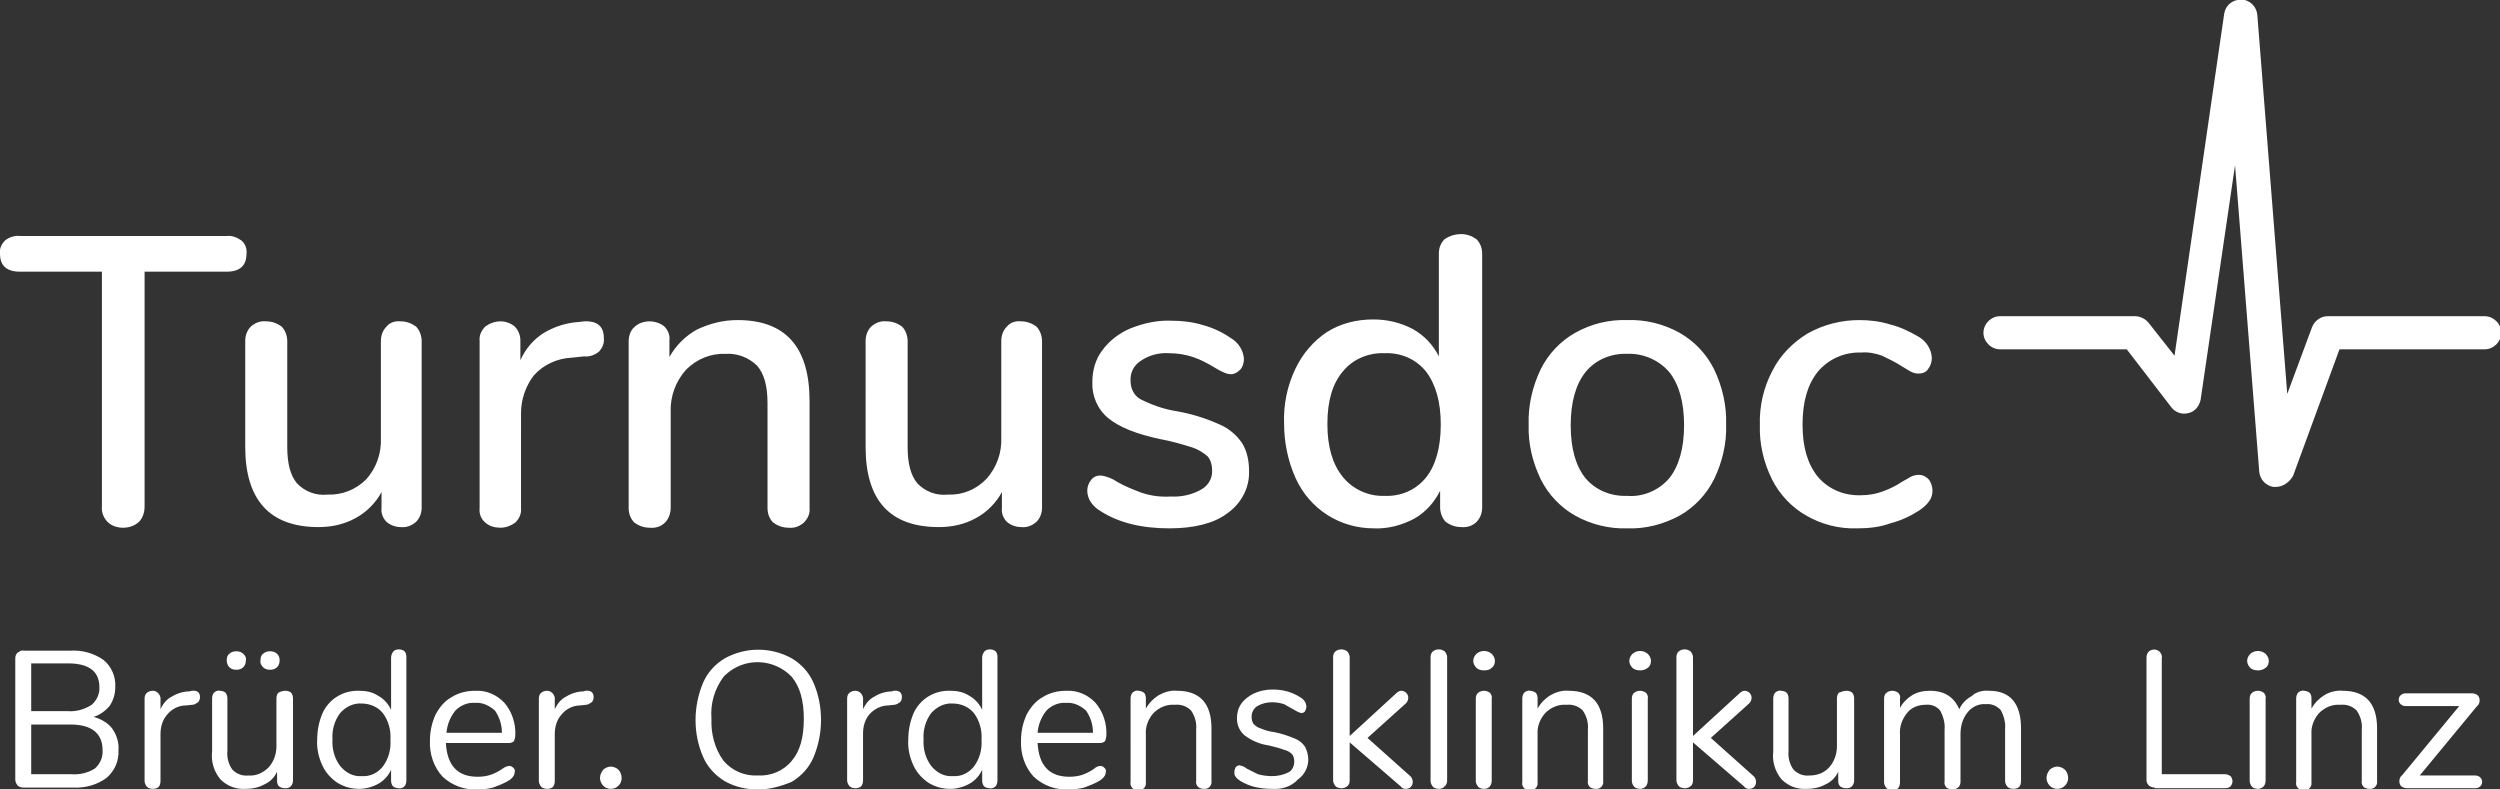
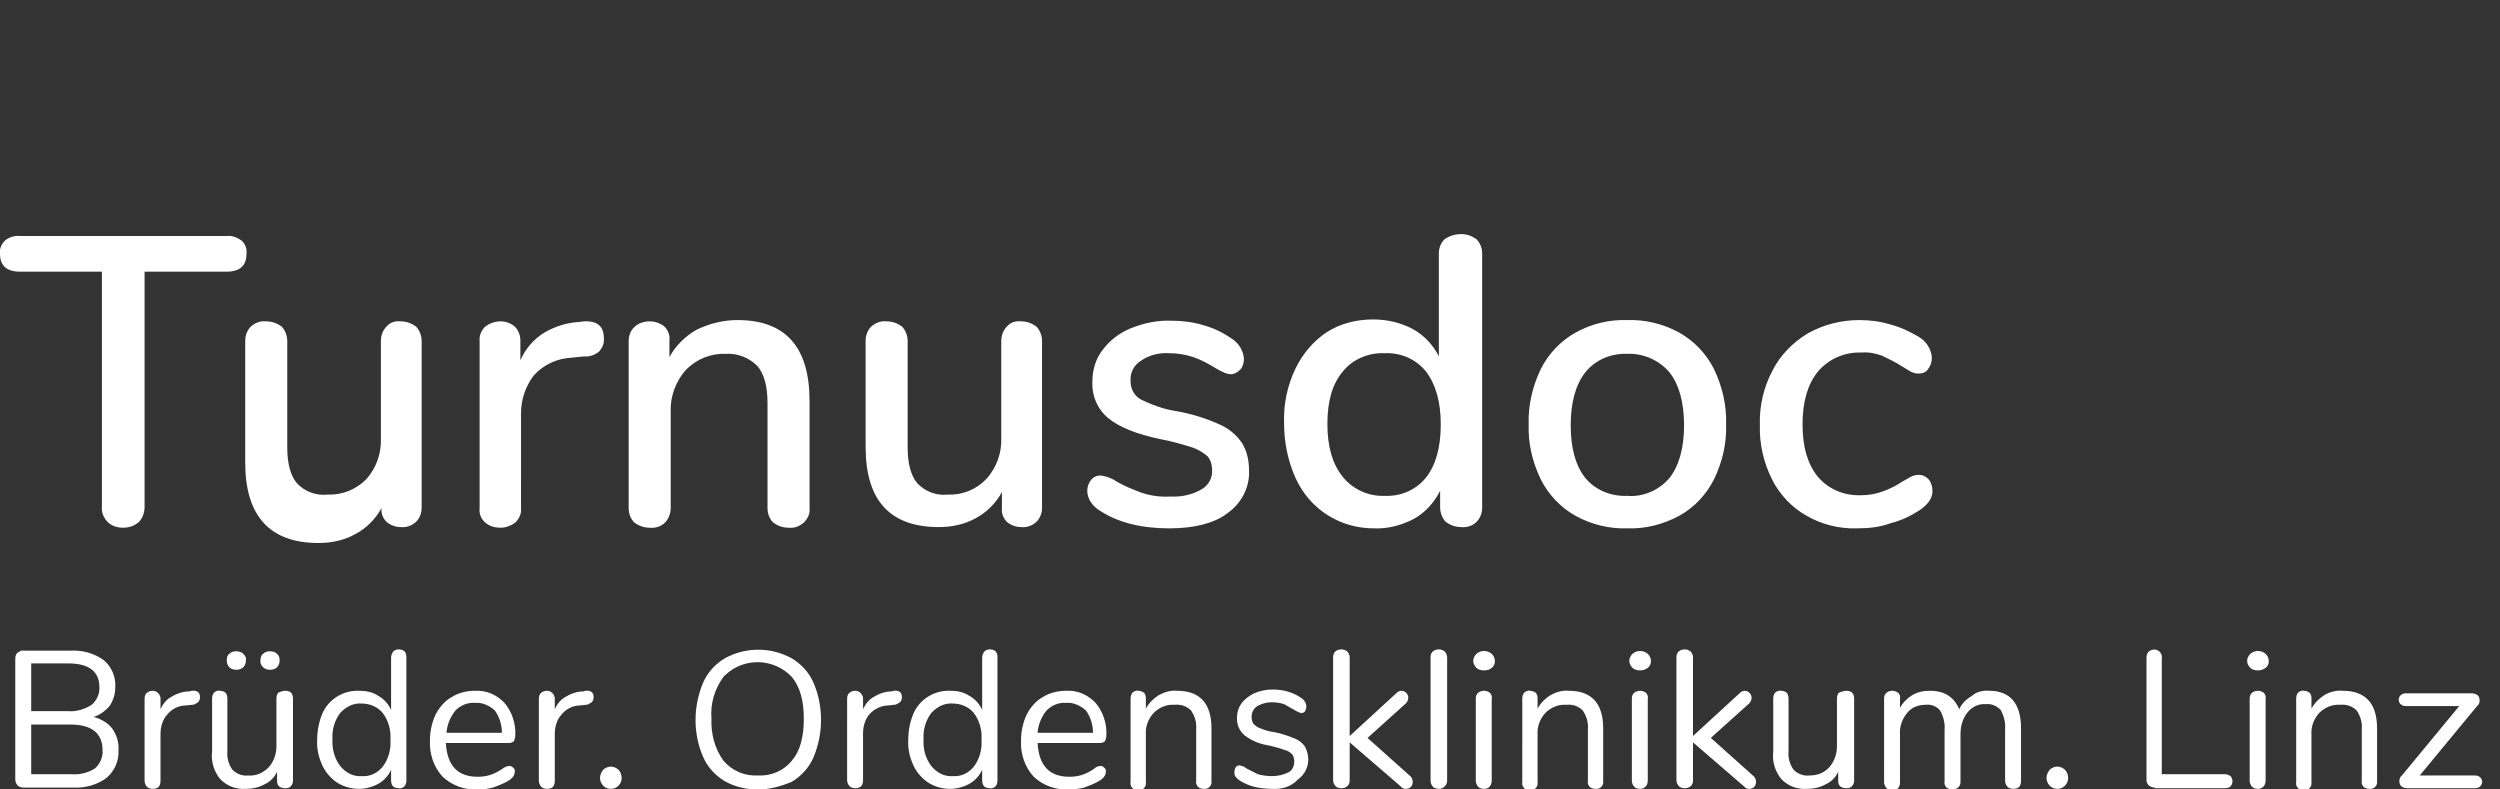
<svg xmlns="http://www.w3.org/2000/svg" version="1.1" id="Ebene_1" x="0px" y="0px" viewBox="0 0 392.5 123.9" style="enable-background:new 0 0 392.5 123.9;" xml:space="preserve">
  <rect x="0" y="0" width="392.5" height="123.9" fill="#333333" stroke="none" />
  <style type="text/css">
	.st0{fill:#FFFFFF;}
	.st1{fill:#FFFFFF;}
	.st2{fill:#FFFFFF;}
</style>
  <g id="Turnusdoc_Logo_RZ" transform="translate(-556 -753.131)">
    <g id="Gruppe_38229" transform="translate(-210 -87.625)">
      <g id="Logo" transform="translate(766 877.508)">
-         <path id="Pfad_46" class="st0" d="M19.3,46.1c-0.9,0-1.8-0.3-2.4-0.9c-0.6-0.6-1-1.5-0.9-2.4V5.9H3.1C1,5.9,0,4.9,0,3.1     C-0.1,2.3,0.2,1.6,0.8,1c0.6-0.5,1.5-0.8,2.3-0.7h32.5c0.8-0.1,1.6,0.2,2.3,0.7c0.6,0.5,0.9,1.3,0.8,2.1c0,1.8-1,2.8-3.1,2.8     H22.7v36.9c0,0.9-0.3,1.8-0.9,2.4C21.1,45.8,20.3,46.1,19.3,46.1z M62.9,13.7c0.9,0,1.7,0.3,2.4,0.8c0.6,0.6,0.9,1.5,0.9,2.3     v26.2c0,0.8-0.3,1.6-0.9,2.2c-0.7,0.6-1.5,0.9-2.4,0.8c-0.8,0-1.6-0.3-2.2-0.8c-0.6-0.6-0.9-1.4-0.8-2.2v-2.5     c-0.9,1.7-2.4,3.2-4.1,4.1c-1.8,1-3.8,1.4-5.8,1.4c-7.6,0-11.5-4.2-11.5-12.6V16.8c0-0.9,0.3-1.7,0.9-2.3     c0.7-0.6,1.5-0.9,2.4-0.8c0.9,0,1.7,0.3,2.4,0.8c0.6,0.6,0.9,1.5,0.9,2.3v16.7c0,2.5,0.5,4.4,1.5,5.6c1.2,1.3,3,2,4.8,1.8     c2.3,0.1,4.5-0.8,6.1-2.4c1.6-1.8,2.4-4.1,2.3-6.5V16.8c0-0.9,0.3-1.7,0.9-2.3C61.2,13.9,62,13.6,62.9,13.7z M91.7,13.7     c2.1-0.1,3.1,0.8,3.1,2.6c0.1,0.8-0.2,1.5-0.7,2.1c-0.7,0.6-1.6,0.9-2.4,0.8l-1.9,0.2c-2.3,0.1-4.5,1.1-6,2.8     c-1.3,1.7-2,3.8-2,5.9V43c0.1,0.9-0.3,1.7-0.9,2.3c-0.7,0.5-1.5,0.8-2.3,0.8c-0.9,0-1.7-0.2-2.4-0.8c-0.7-0.6-1-1.4-0.9-2.3V16.8     c-0.1-0.9,0.3-1.7,0.9-2.3c0.7-0.5,1.5-0.8,2.4-0.8c0.8,0,1.6,0.3,2.2,0.8c0.6,0.6,0.9,1.4,0.9,2.2v3.1c0.8-1.8,2.1-3.3,3.7-4.3     c1.7-1,3.6-1.6,5.5-1.7L91.7,13.7z M115.8,13.5c7.5,0,11.3,4.2,11.3,12.7V43c0.1,0.9-0.3,1.7-0.9,2.3c-0.7,0.6-1.5,0.9-2.4,0.8     c-0.9,0-1.7-0.3-2.4-0.8c-0.6-0.6-0.9-1.4-0.9-2.3V26.6c0-2.7-0.5-4.6-1.6-5.9c-1.3-1.3-3.1-2-4.9-1.9c-2.4-0.1-4.6,0.8-6.3,2.5     c-1.6,1.8-2.5,4.2-2.4,6.6V43c0,0.8-0.3,1.7-0.9,2.3c-0.6,0.6-1.5,0.9-2.4,0.8c-0.9,0-1.7-0.3-2.4-0.8c-0.6-0.6-0.9-1.4-0.9-2.3     V16.8c0-0.8,0.3-1.7,0.9-2.2c0.6-0.6,1.5-0.9,2.4-0.9c0.8,0,1.7,0.3,2.3,0.8c0.6,0.6,0.9,1.4,0.8,2.2v2.6c1-1.8,2.5-3.3,4.3-4.3     C111.5,14,113.6,13.5,115.8,13.5L115.8,13.5z M160.3,13.7c0.9,0,1.7,0.3,2.4,0.8c0.6,0.6,0.9,1.5,0.9,2.3v26.2     c0,0.8-0.3,1.6-0.9,2.2c-0.7,0.6-1.5,0.9-2.4,0.8c-0.8,0-1.6-0.3-2.2-0.8c-0.6-0.6-0.9-1.4-0.8-2.2v-2.5     c-0.9,1.7-2.4,3.2-4.1,4.1c-1.8,1-3.8,1.4-5.8,1.4c-7.7,0-11.5-4.2-11.5-12.6V16.8c0-0.9,0.3-1.7,0.9-2.3     c0.7-0.6,1.5-0.9,2.4-0.8c0.9,0,1.7,0.3,2.4,0.8c0.6,0.6,0.9,1.5,0.9,2.3v16.7c0,2.5,0.5,4.4,1.5,5.6c1.2,1.3,3,2,4.8,1.8     c2.3,0.1,4.5-0.8,6.1-2.5c1.6-1.8,2.4-4.1,2.3-6.5V16.8c0-0.9,0.3-1.7,0.9-2.3C158.6,13.9,159.4,13.6,160.3,13.7L160.3,13.7z      M183.6,46.2c-4.4,0-8-0.9-10.8-2.7c-0.7-0.4-1.2-0.9-1.6-1.5c-0.3-0.5-0.5-1.1-0.5-1.7c0-0.6,0.2-1.2,0.6-1.7     c0.4-0.5,0.9-0.7,1.5-0.7c0.9,0.1,1.9,0.5,2.6,1c1.2,0.7,2.5,1.2,3.8,1.7c1.5,0.5,3,0.7,4.6,0.6c1.7,0.1,3.4-0.3,4.8-1.1     c1.1-0.6,1.8-1.8,1.7-3.1c0-0.7-0.2-1.5-0.7-2.1c-0.7-0.6-1.5-1.1-2.4-1.4c-1.6-0.5-3.3-1-5-1.3c-3.8-0.8-6.5-1.9-8.2-3.3     c-1.7-1.4-2.6-3.5-2.5-5.7c0-1.8,0.5-3.6,1.6-5c1.1-1.5,2.7-2.7,4.4-3.4c2-0.8,4.2-1.3,6.4-1.2c1.7,0,3.4,0.2,5,0.7     c1.5,0.4,3,1.1,4.3,2c1.2,0.7,2,1.9,2.1,3.3c0,0.6-0.2,1.3-0.6,1.7c-0.4,0.4-0.9,0.7-1.4,0.7c-0.4,0-0.8-0.1-1.2-0.3     c-0.5-0.2-1-0.5-1.5-0.8c-1-0.6-2.1-1.2-3.3-1.6c-1.2-0.4-2.5-0.6-3.8-0.6c-1.5-0.1-3.1,0.3-4.4,1.2c-1.1,0.7-1.7,1.9-1.6,3.2     c0,1.1,0.5,2.2,1.5,2.8c1.8,0.9,3.7,1.6,5.7,1.9c2.3,0.4,4.6,1.1,6.8,2.1c1.4,0.6,2.6,1.6,3.5,2.9c0.8,1.3,1.1,2.8,1.1,4.4     c0.1,2.7-1.3,5.2-3.5,6.7C190.6,45.4,187.5,46.2,183.6,46.2z M229.4,0c0.9,0,1.7,0.3,2.4,0.8c0.6,0.6,0.9,1.4,0.9,2.3v39.8     c0,0.9-0.3,1.7-0.9,2.3c-0.6,0.6-1.5,0.9-2.4,0.8c-0.9,0-1.7-0.3-2.4-0.8c-0.6-0.6-0.9-1.5-0.9-2.3v-2.6     c-0.9,1.8-2.3,3.4-4.1,4.4c-1.9,1-4.1,1.6-6.3,1.5c-2.6,0-5.1-0.7-7.3-2.1c-2.2-1.4-3.9-3.4-5-5.8c-1.2-2.7-1.8-5.6-1.8-8.6     c-0.1-3,0.5-5.9,1.8-8.6c1.1-2.3,2.8-4.3,4.9-5.7c2.2-1.4,4.7-2,7.3-2c2.2,0,4.3,0.5,6.2,1.5c1.8,1,3.2,2.5,4.1,4.3V3     c0-0.8,0.3-1.6,0.9-2.2C227.7,0.2,228.6,0,229.4,0z M217.4,41.1c2.5,0.1,4.9-0.9,6.5-2.9c1.5-1.9,2.3-4.7,2.3-8.3     s-0.8-6.3-2.3-8.3c-1.6-2-4-3-6.5-2.9c-2.5-0.1-5,0.9-6.6,2.9c-1.6,1.9-2.4,4.6-2.4,8.2s0.8,6.3,2.4,8.3     C212.4,40.1,214.9,41.2,217.4,41.1z M255.5,46.2c-2.8,0.1-5.7-0.6-8.2-2c-2.3-1.3-4.2-3.3-5.4-5.7c-1.3-2.7-2-5.6-1.9-8.6     c-0.1-3,0.6-6,1.9-8.7c1.2-2.4,3.1-4.4,5.4-5.7c2.5-1.4,5.3-2.1,8.2-2c2.8-0.1,5.7,0.6,8.2,2c2.3,1.3,4.2,3.3,5.4,5.7     c1.3,2.7,2,5.7,1.9,8.7c0.1,3-0.6,5.9-1.9,8.6c-1.2,2.4-3.1,4.4-5.4,5.7C261.1,45.6,258.3,46.3,255.5,46.2L255.5,46.2z      M255.5,41.1c2.5,0.2,5-0.9,6.6-2.8c1.5-1.9,2.3-4.7,2.3-8.3c0-3.6-0.8-6.4-2.3-8.3c-1.6-1.9-4.1-3-6.6-2.9     c-2.5-0.1-5,0.9-6.6,2.9c-1.5,1.9-2.3,4.7-2.3,8.3c0,3.7,0.8,6.4,2.3,8.3C250.5,40.2,252.9,41.2,255.5,41.1L255.5,41.1z      M291.6,46.2c-2.8,0.1-5.6-0.6-8-2c-2.3-1.3-4.2-3.3-5.4-5.7c-1.3-2.6-2-5.6-1.9-8.5c-0.1-3,0.6-6,2-8.6c1.2-2.4,3.2-4.4,5.5-5.8     c2.5-1.4,5.3-2.1,8.1-2.1c1.7,0,3.3,0.2,4.9,0.7c1.6,0.4,3,1.1,4.4,1.9c1.2,0.7,2,1.9,2.1,3.3c0,0.7-0.2,1.3-0.6,1.8     c-0.3,0.5-0.9,0.7-1.5,0.7c-0.4,0-0.8-0.1-1.2-0.3c-0.5-0.3-1-0.6-1.5-0.9c-0.9-0.6-2-1.1-3-1.6c-1.1-0.4-2.2-0.6-3.3-0.5     c-2.6-0.1-5.1,1-6.8,3c-1.6,2-2.4,4.7-2.4,8.3s0.8,6.2,2.4,8.2c1.7,2,4.2,3,6.8,2.9c1.2,0,2.3-0.2,3.4-0.6c1.1-0.4,2.1-0.9,3-1.5     c0.5-0.3,0.9-0.5,1.4-0.8c0.4-0.2,0.8-0.3,1.3-0.3c0.6,0,1.1,0.3,1.5,0.7c0.4,0.5,0.6,1.2,0.6,1.8c0,0.6-0.2,1.2-0.5,1.6     c-0.4,0.6-1,1.1-1.6,1.5c-1.4,0.9-2.9,1.6-4.5,2C295.2,46,293.4,46.2,291.6,46.2z" />
+         <path id="Pfad_46" class="st0" d="M19.3,46.1c-0.9,0-1.8-0.3-2.4-0.9c-0.6-0.6-1-1.5-0.9-2.4V5.9H3.1C1,5.9,0,4.9,0,3.1     C-0.1,2.3,0.2,1.6,0.8,1c0.6-0.5,1.5-0.8,2.3-0.7h32.5c0.8-0.1,1.6,0.2,2.3,0.7c0.6,0.5,0.9,1.3,0.8,2.1c0,1.8-1,2.8-3.1,2.8     H22.7v36.9c0,0.9-0.3,1.8-0.9,2.4C21.1,45.8,20.3,46.1,19.3,46.1z M62.9,13.7c0.9,0,1.7,0.3,2.4,0.8c0.6,0.6,0.9,1.5,0.9,2.3     v26.2c0,0.8-0.3,1.6-0.9,2.2c-0.7,0.6-1.5,0.9-2.4,0.8c-0.8,0-1.6-0.3-2.2-0.8c-0.6-0.6-0.9-1.4-0.8-2.2c-0.9,1.7-2.4,3.2-4.1,4.1c-1.8,1-3.8,1.4-5.8,1.4c-7.6,0-11.5-4.2-11.5-12.6V16.8c0-0.9,0.3-1.7,0.9-2.3     c0.7-0.6,1.5-0.9,2.4-0.8c0.9,0,1.7,0.3,2.4,0.8c0.6,0.6,0.9,1.5,0.9,2.3v16.7c0,2.5,0.5,4.4,1.5,5.6c1.2,1.3,3,2,4.8,1.8     c2.3,0.1,4.5-0.8,6.1-2.4c1.6-1.8,2.4-4.1,2.3-6.5V16.8c0-0.9,0.3-1.7,0.9-2.3C61.2,13.9,62,13.6,62.9,13.7z M91.7,13.7     c2.1-0.1,3.1,0.8,3.1,2.6c0.1,0.8-0.2,1.5-0.7,2.1c-0.7,0.6-1.6,0.9-2.4,0.8l-1.9,0.2c-2.3,0.1-4.5,1.1-6,2.8     c-1.3,1.7-2,3.8-2,5.9V43c0.1,0.9-0.3,1.7-0.9,2.3c-0.7,0.5-1.5,0.8-2.3,0.8c-0.9,0-1.7-0.2-2.4-0.8c-0.7-0.6-1-1.4-0.9-2.3V16.8     c-0.1-0.9,0.3-1.7,0.9-2.3c0.7-0.5,1.5-0.8,2.4-0.8c0.8,0,1.6,0.3,2.2,0.8c0.6,0.6,0.9,1.4,0.9,2.2v3.1c0.8-1.8,2.1-3.3,3.7-4.3     c1.7-1,3.6-1.6,5.5-1.7L91.7,13.7z M115.8,13.5c7.5,0,11.3,4.2,11.3,12.7V43c0.1,0.9-0.3,1.7-0.9,2.3c-0.7,0.6-1.5,0.9-2.4,0.8     c-0.9,0-1.7-0.3-2.4-0.8c-0.6-0.6-0.9-1.4-0.9-2.3V26.6c0-2.7-0.5-4.6-1.6-5.9c-1.3-1.3-3.1-2-4.9-1.9c-2.4-0.1-4.6,0.8-6.3,2.5     c-1.6,1.8-2.5,4.2-2.4,6.6V43c0,0.8-0.3,1.7-0.9,2.3c-0.6,0.6-1.5,0.9-2.4,0.8c-0.9,0-1.7-0.3-2.4-0.8c-0.6-0.6-0.9-1.4-0.9-2.3     V16.8c0-0.8,0.3-1.7,0.9-2.2c0.6-0.6,1.5-0.9,2.4-0.9c0.8,0,1.7,0.3,2.3,0.8c0.6,0.6,0.9,1.4,0.8,2.2v2.6c1-1.8,2.5-3.3,4.3-4.3     C111.5,14,113.6,13.5,115.8,13.5L115.8,13.5z M160.3,13.7c0.9,0,1.7,0.3,2.4,0.8c0.6,0.6,0.9,1.5,0.9,2.3v26.2     c0,0.8-0.3,1.6-0.9,2.2c-0.7,0.6-1.5,0.9-2.4,0.8c-0.8,0-1.6-0.3-2.2-0.8c-0.6-0.6-0.9-1.4-0.8-2.2v-2.5     c-0.9,1.7-2.4,3.2-4.1,4.1c-1.8,1-3.8,1.4-5.8,1.4c-7.7,0-11.5-4.2-11.5-12.6V16.8c0-0.9,0.3-1.7,0.9-2.3     c0.7-0.6,1.5-0.9,2.4-0.8c0.9,0,1.7,0.3,2.4,0.8c0.6,0.6,0.9,1.5,0.9,2.3v16.7c0,2.5,0.5,4.4,1.5,5.6c1.2,1.3,3,2,4.8,1.8     c2.3,0.1,4.5-0.8,6.1-2.5c1.6-1.8,2.4-4.1,2.3-6.5V16.8c0-0.9,0.3-1.7,0.9-2.3C158.6,13.9,159.4,13.6,160.3,13.7L160.3,13.7z      M183.6,46.2c-4.4,0-8-0.9-10.8-2.7c-0.7-0.4-1.2-0.9-1.6-1.5c-0.3-0.5-0.5-1.1-0.5-1.7c0-0.6,0.2-1.2,0.6-1.7     c0.4-0.5,0.9-0.7,1.5-0.7c0.9,0.1,1.9,0.5,2.6,1c1.2,0.7,2.5,1.2,3.8,1.7c1.5,0.5,3,0.7,4.6,0.6c1.7,0.1,3.4-0.3,4.8-1.1     c1.1-0.6,1.8-1.8,1.7-3.1c0-0.7-0.2-1.5-0.7-2.1c-0.7-0.6-1.5-1.1-2.4-1.4c-1.6-0.5-3.3-1-5-1.3c-3.8-0.8-6.5-1.9-8.2-3.3     c-1.7-1.4-2.6-3.5-2.5-5.7c0-1.8,0.5-3.6,1.6-5c1.1-1.5,2.7-2.7,4.4-3.4c2-0.8,4.2-1.3,6.4-1.2c1.7,0,3.4,0.2,5,0.7     c1.5,0.4,3,1.1,4.3,2c1.2,0.7,2,1.9,2.1,3.3c0,0.6-0.2,1.3-0.6,1.7c-0.4,0.4-0.9,0.7-1.4,0.7c-0.4,0-0.8-0.1-1.2-0.3     c-0.5-0.2-1-0.5-1.5-0.8c-1-0.6-2.1-1.2-3.3-1.6c-1.2-0.4-2.5-0.6-3.8-0.6c-1.5-0.1-3.1,0.3-4.4,1.2c-1.1,0.7-1.7,1.9-1.6,3.2     c0,1.1,0.5,2.2,1.5,2.8c1.8,0.9,3.7,1.6,5.7,1.9c2.3,0.4,4.6,1.1,6.8,2.1c1.4,0.6,2.6,1.6,3.5,2.9c0.8,1.3,1.1,2.8,1.1,4.4     c0.1,2.7-1.3,5.2-3.5,6.7C190.6,45.4,187.5,46.2,183.6,46.2z M229.4,0c0.9,0,1.7,0.3,2.4,0.8c0.6,0.6,0.9,1.4,0.9,2.3v39.8     c0,0.9-0.3,1.7-0.9,2.3c-0.6,0.6-1.5,0.9-2.4,0.8c-0.9,0-1.7-0.3-2.4-0.8c-0.6-0.6-0.9-1.5-0.9-2.3v-2.6     c-0.9,1.8-2.3,3.4-4.1,4.4c-1.9,1-4.1,1.6-6.3,1.5c-2.6,0-5.1-0.7-7.3-2.1c-2.2-1.4-3.9-3.4-5-5.8c-1.2-2.7-1.8-5.6-1.8-8.6     c-0.1-3,0.5-5.9,1.8-8.6c1.1-2.3,2.8-4.3,4.9-5.7c2.2-1.4,4.7-2,7.3-2c2.2,0,4.3,0.5,6.2,1.5c1.8,1,3.2,2.5,4.1,4.3V3     c0-0.8,0.3-1.6,0.9-2.2C227.7,0.2,228.6,0,229.4,0z M217.4,41.1c2.5,0.1,4.9-0.9,6.5-2.9c1.5-1.9,2.3-4.7,2.3-8.3     s-0.8-6.3-2.3-8.3c-1.6-2-4-3-6.5-2.9c-2.5-0.1-5,0.9-6.6,2.9c-1.6,1.9-2.4,4.6-2.4,8.2s0.8,6.3,2.4,8.3     C212.4,40.1,214.9,41.2,217.4,41.1z M255.5,46.2c-2.8,0.1-5.7-0.6-8.2-2c-2.3-1.3-4.2-3.3-5.4-5.7c-1.3-2.7-2-5.6-1.9-8.6     c-0.1-3,0.6-6,1.9-8.7c1.2-2.4,3.1-4.4,5.4-5.7c2.5-1.4,5.3-2.1,8.2-2c2.8-0.1,5.7,0.6,8.2,2c2.3,1.3,4.2,3.3,5.4,5.7     c1.3,2.7,2,5.7,1.9,8.7c0.1,3-0.6,5.9-1.9,8.6c-1.2,2.4-3.1,4.4-5.4,5.7C261.1,45.6,258.3,46.3,255.5,46.2L255.5,46.2z      M255.5,41.1c2.5,0.2,5-0.9,6.6-2.8c1.5-1.9,2.3-4.7,2.3-8.3c0-3.6-0.8-6.4-2.3-8.3c-1.6-1.9-4.1-3-6.6-2.9     c-2.5-0.1-5,0.9-6.6,2.9c-1.5,1.9-2.3,4.7-2.3,8.3c0,3.7,0.8,6.4,2.3,8.3C250.5,40.2,252.9,41.2,255.5,41.1L255.5,41.1z      M291.6,46.2c-2.8,0.1-5.6-0.6-8-2c-2.3-1.3-4.2-3.3-5.4-5.7c-1.3-2.6-2-5.6-1.9-8.5c-0.1-3,0.6-6,2-8.6c1.2-2.4,3.2-4.4,5.5-5.8     c2.5-1.4,5.3-2.1,8.1-2.1c1.7,0,3.3,0.2,4.9,0.7c1.6,0.4,3,1.1,4.4,1.9c1.2,0.7,2,1.9,2.1,3.3c0,0.7-0.2,1.3-0.6,1.8     c-0.3,0.5-0.9,0.7-1.5,0.7c-0.4,0-0.8-0.1-1.2-0.3c-0.5-0.3-1-0.6-1.5-0.9c-0.9-0.6-2-1.1-3-1.6c-1.1-0.4-2.2-0.6-3.3-0.5     c-2.6-0.1-5.1,1-6.8,3c-1.6,2-2.4,4.7-2.4,8.3s0.8,6.2,2.4,8.2c1.7,2,4.2,3,6.8,2.9c1.2,0,2.3-0.2,3.4-0.6c1.1-0.4,2.1-0.9,3-1.5     c0.5-0.3,0.9-0.5,1.4-0.8c0.4-0.2,0.8-0.3,1.3-0.3c0.6,0,1.1,0.3,1.5,0.7c0.4,0.5,0.6,1.2,0.6,1.8c0,0.6-0.2,1.2-0.5,1.6     c-0.4,0.6-1,1.1-1.6,1.5c-1.4,0.9-2.9,1.6-4.5,2C295.2,46,293.4,46.2,291.6,46.2z" />
        <path id="Pfad_19313" class="st1" d="M14.7,75.8c1.1,0.3,2.2,0.9,2.9,1.8c0.7,1,1.1,2.2,1,3.4c0.1,1.7-0.6,3.3-1.9,4.4     c-1.5,1.1-3.4,1.6-5.3,1.5H3.7c-0.3,0-0.7-0.1-0.9-0.3c-0.2-0.2-0.4-0.6-0.4-0.9V66.6c0-0.3,0.1-0.7,0.4-0.9     c0.3-0.2,0.6-0.4,0.9-0.3h7.4c1.8-0.1,3.7,0.4,5.2,1.5c1.2,1,1.9,2.6,1.8,4.2c0,1.1-0.3,2.1-0.9,3C16.6,74.8,15.7,75.5,14.7,75.8     z M4.9,74.9h5.8c1.3,0.1,2.6-0.3,3.7-1c0.8-0.7,1.3-1.8,1.2-2.8c0-2.4-1.6-3.7-4.9-3.7H4.9V74.9z M11.2,84.8     c1.3,0.1,2.6-0.2,3.7-0.9c0.8-0.7,1.3-1.8,1.2-2.9c0-2.6-1.7-4-5-4H4.9v7.8L11.2,84.8z M30.1,71.7c0.9-0.1,1.3,0.3,1.3,1     c0,0.3-0.1,0.6-0.3,0.8c-0.3,0.2-0.6,0.4-0.9,0.4L29.2,74c-1.2,0-2.3,0.6-3,1.5c-0.7,0.8-1,1.9-1,3v7.4c0,0.3-0.1,0.7-0.3,0.9     c-0.2,0.2-0.6,0.3-0.9,0.3c-0.3,0-0.7-0.1-0.9-0.3c-0.2-0.2-0.4-0.6-0.4-0.9V72.9c0-0.3,0.1-0.7,0.4-0.9c0.2-0.2,0.6-0.3,0.9-0.3     c0.6,0,1.1,0.5,1.2,1.1c0,0,0,0.1,0,0.1v1.7c0.4-0.9,1-1.6,1.8-2c0.8-0.5,1.8-0.8,2.7-0.8L30.1,71.7z M44.8,71.7     c0.3,0,0.7,0.1,0.9,0.3c0.2,0.2,0.3,0.6,0.3,0.9v12.9c0,0.6-0.4,1.2-1.1,1.2c-0.1,0-0.1,0-0.2,0c-0.3,0-0.6-0.1-0.9-0.3     c-0.2-0.2-0.3-0.5-0.3-0.8v-1.5c-0.4,0.9-1.1,1.6-2,2c-0.9,0.5-1.9,0.7-2.9,0.7c-1.5,0.1-2.9-0.4-4-1.5c-1-1.2-1.5-2.8-1.3-4.4     v-8.3c0-0.3,0.1-0.7,0.3-0.9c0.2-0.2,0.6-0.4,0.9-0.3c0.3,0,0.7,0.1,0.9,0.3c0.2,0.2,0.3,0.6,0.3,0.9v8.3c-0.1,1,0.2,2.1,0.8,2.9     c0.7,0.7,1.6,1,2.5,0.9c1.2,0.1,2.3-0.4,3.2-1.3c0.8-0.9,1.2-2.1,1.2-3.3v-7.5c0-0.3,0.1-0.7,0.3-0.9     C44.1,71.8,44.5,71.7,44.8,71.7z M37.1,68.4c-0.4,0-0.8-0.1-1.1-0.4c-0.3-0.3-0.4-0.7-0.4-1.1c0-0.4,0.1-0.8,0.4-1     c0.3-0.3,0.7-0.4,1.1-0.4c0.4,0,0.8,0.1,1.1,0.4c0.3,0.3,0.5,0.6,0.4,1c0,0.4-0.1,0.8-0.4,1.1C37.9,68.3,37.5,68.4,37.1,68.4z      M42.4,68.4c-0.4,0-0.8-0.1-1.1-0.4c-0.3-0.3-0.5-0.7-0.4-1.1c0-0.4,0.1-0.8,0.4-1c0.3-0.3,0.7-0.4,1.1-0.4     c0.4,0,0.8,0.1,1.1,0.4c0.3,0.3,0.4,0.6,0.4,1c0,0.4-0.1,0.8-0.4,1.1C43.2,68.3,42.8,68.4,42.4,68.4L42.4,68.4z M62.6,65.2     c0.3,0,0.7,0.1,0.9,0.3c0.2,0.2,0.3,0.5,0.3,0.9v19.4c0,0.3-0.1,0.7-0.3,0.9c-0.2,0.2-0.6,0.4-0.9,0.3c-0.3,0-0.7-0.1-0.9-0.3     c-0.2-0.2-0.3-0.6-0.3-0.9v-1.7c-0.4,0.9-1.1,1.7-2,2.2c-0.9,0.5-2,0.8-3,0.8c-1.2,0-2.4-0.3-3.5-1c-1-0.7-1.8-1.6-2.3-2.7     c-0.6-1.3-0.9-2.7-0.8-4.1c0-1.4,0.3-2.8,0.8-4c1-2.3,3.3-3.7,5.8-3.6c1.1,0,2.1,0.2,3,0.8c0.9,0.5,1.6,1.3,2,2.2v-8.2     c0-0.3,0.1-0.6,0.3-0.9C61.9,65.3,62.3,65.2,62.6,65.2L62.6,65.2z M56.8,85.1c1.3,0.1,2.5-0.5,3.3-1.5c0.9-1.2,1.3-2.7,1.2-4.2     c0.1-1.5-0.3-3-1.2-4.2c-0.8-1-2.1-1.5-3.3-1.5c-1.3-0.1-2.5,0.5-3.4,1.5c-0.9,1.2-1.3,2.7-1.2,4.1c-0.1,1.5,0.3,3,1.2,4.2     C54.3,84.6,55.5,85.2,56.8,85.1z M80,83.5c0.2,0,0.4,0.1,0.6,0.3c0.2,0.2,0.3,0.4,0.2,0.7c0,0.5-0.4,1-1.1,1.4     c-0.7,0.4-1.5,0.7-2.3,1c-0.8,0.2-1.6,0.3-2.4,0.3c-2,0.1-4-0.6-5.5-2c-1.4-1.5-2.1-3.6-2-5.7c0-1.4,0.3-2.8,0.9-4.1     c0.6-1.1,1.4-2.1,2.5-2.7c1.1-0.7,2.4-1,3.7-1c1.7-0.1,3.4,0.6,4.6,1.9c1.2,1.4,1.8,3.3,1.7,5.1c0,0.3-0.1,0.6-0.2,0.9     c-0.2,0.2-0.5,0.3-0.8,0.3H70c0.2,3.5,1.8,5.3,5,5.3c0.7,0,1.4-0.1,2-0.3c0.6-0.2,1.2-0.5,1.8-0.9C79.2,83.7,79.6,83.5,80,83.5     L80,83.5z M74.6,73.6c-1.2-0.1-2.3,0.4-3.1,1.2c-0.8,1-1.3,2.2-1.4,3.5h8.7c0-1.3-0.4-2.5-1.1-3.5C76.8,74,75.7,73.5,74.6,73.6z      M91.9,71.7c0.9-0.1,1.3,0.3,1.3,1c0,0.3-0.1,0.6-0.3,0.8c-0.3,0.2-0.6,0.4-0.9,0.4L91.1,74c-1.2,0-2.3,0.6-3,1.5     c-0.7,0.8-1,1.9-1,3v7.4c0,0.3-0.1,0.7-0.3,0.9c-0.2,0.2-0.6,0.3-0.9,0.3c-0.3,0-0.7-0.1-0.9-0.3c-0.2-0.2-0.4-0.6-0.4-0.9V72.9     c0-0.3,0.1-0.7,0.4-0.9c0.2-0.2,0.6-0.3,0.9-0.3c0.6,0,1.1,0.5,1.2,1.1c0,0,0,0.1,0,0.1v1.7c0.4-0.9,1-1.6,1.8-2     c0.8-0.5,1.8-0.8,2.7-0.8L91.9,71.7z M95.9,87.1c-0.5,0-0.9-0.2-1.2-0.5c-0.3-0.3-0.5-0.8-0.5-1.2c0-0.5,0.2-0.9,0.5-1.3     c0.3-0.3,0.8-0.5,1.2-0.5c0.4,0,0.9,0.2,1.2,0.5c0.3,0.3,0.5,0.8,0.5,1.3c0,0.5-0.2,0.9-0.5,1.2C96.8,86.9,96.4,87.1,95.9,87.1z      M119,87.2c-1.8,0-3.6-0.4-5.2-1.3c-1.5-0.9-2.7-2.2-3.4-3.8c-0.8-1.8-1.2-3.8-1.2-5.8c0-2,0.4-4,1.2-5.9     c0.7-1.6,1.9-2.9,3.4-3.8c3.3-1.8,7.2-1.8,10.5,0c1.5,0.9,2.7,2.2,3.4,3.8c0.8,1.8,1.2,3.8,1.2,5.9c0,2-0.4,4-1.2,5.9     c-0.7,1.6-1.9,2.9-3.4,3.8C122.6,86.7,120.8,87.2,119,87.2L119,87.2z M119,85c2,0.1,4-0.7,5.3-2.3c1.3-1.5,1.9-3.7,1.9-6.6     c0-2.9-0.6-5-1.9-6.6c-2.8-2.9-7.4-3.1-10.4-0.3c-0.1,0.1-0.2,0.2-0.3,0.3c-1.4,1.9-2.1,4.2-1.9,6.6c-0.1,2.3,0.5,4.7,1.9,6.6     C115,84.3,116.9,85.1,119,85L119,85z M140.3,71.7c0.9-0.1,1.3,0.3,1.3,1c0,0.3-0.1,0.6-0.3,0.8c-0.3,0.2-0.6,0.4-0.9,0.4     l-0.9,0.1c-1.2,0-2.3,0.6-3,1.4c-0.7,0.8-1,1.9-1,3v7.4c0,0.3-0.1,0.7-0.3,0.9c-0.2,0.2-0.6,0.3-0.9,0.3c-0.3,0-0.7-0.1-0.9-0.3     c-0.2-0.2-0.4-0.6-0.4-0.9V72.9c0-0.3,0.1-0.7,0.4-0.9c0.2-0.2,0.6-0.3,0.9-0.3c0.6,0,1.1,0.5,1.2,1.1c0,0,0,0.1,0,0.1v1.7     c0.4-0.9,1-1.6,1.8-2c0.8-0.5,1.8-0.8,2.7-0.8L140.3,71.7z M155.4,65.2c0.3,0,0.7,0.1,0.9,0.3c0.2,0.2,0.3,0.5,0.3,0.9v19.4     c0,0.3-0.1,0.7-0.3,0.9c-0.2,0.2-0.6,0.4-0.9,0.3c-0.3,0-0.7-0.1-0.9-0.3c-0.2-0.2-0.3-0.6-0.3-0.9v-1.7c-0.4,0.9-1.1,1.7-2,2.2     c-0.9,0.5-2,0.8-3,0.8c-1.2,0-2.4-0.3-3.5-1c-1-0.7-1.8-1.6-2.3-2.7c-0.6-1.3-0.9-2.7-0.8-4.1c0-1.4,0.3-2.8,0.8-4     c1-2.3,3.3-3.7,5.8-3.6c1.1,0,2.1,0.2,3,0.8c0.9,0.5,1.6,1.3,2,2.2v-8.2c0-0.3,0.1-0.6,0.3-0.9C154.7,65.3,155.1,65.2,155.4,65.2     L155.4,65.2z M149.6,85.1c1.3,0.1,2.5-0.5,3.3-1.5c0.9-1.2,1.3-2.7,1.2-4.2c0.1-1.5-0.3-3-1.2-4.2c-0.8-1-2.1-1.5-3.3-1.5     c-1.3-0.1-2.5,0.5-3.4,1.5c-0.9,1.2-1.3,2.7-1.2,4.1c-0.1,1.5,0.3,3,1.2,4.2C147.1,84.6,148.3,85.2,149.6,85.1z M172.8,83.5     c0.2,0,0.4,0.1,0.6,0.3c0.2,0.2,0.3,0.4,0.2,0.7c0,0.5-0.4,1-1.1,1.4c-0.7,0.4-1.5,0.7-2.3,1c-0.8,0.2-1.6,0.3-2.4,0.3     c-2,0.1-4-0.6-5.5-2c-1.4-1.5-2.1-3.6-2-5.7c0-1.4,0.3-2.8,0.9-4.1c0.6-1.1,1.4-2.1,2.5-2.7c1.1-0.7,2.4-1,3.7-1     c1.7-0.1,3.4,0.6,4.6,1.9c1.2,1.4,1.8,3.3,1.7,5.1c0,0.3-0.1,0.6-0.2,0.9c-0.2,0.2-0.5,0.3-0.8,0.3h-9.8c0.2,3.5,1.8,5.3,5,5.3     c0.7,0,1.4-0.1,2-0.3c0.6-0.2,1.2-0.5,1.8-0.9C172,83.7,172.4,83.5,172.8,83.5L172.8,83.5z M167.4,73.6c-1.2-0.1-2.3,0.4-3.1,1.2     c-0.8,1-1.3,2.2-1.4,3.5h8.7c0-1.3-0.4-2.5-1.1-3.5C169.6,74,168.5,73.5,167.4,73.6z M184.8,71.7c3.6,0,5.4,2,5.4,5.9v8.3     c0.1,0.6-0.4,1.2-1,1.2c-0.1,0-0.2,0-0.2,0c-0.3,0-0.7-0.1-0.9-0.3c-0.2-0.2-0.4-0.6-0.3-0.9v-8.1c0.1-1.1-0.2-2.1-0.8-3     c-0.7-0.7-1.6-1-2.6-0.9c-1.2-0.1-2.4,0.4-3.3,1.3c-0.8,0.9-1.3,2.1-1.2,3.4v7.5c0.1,0.6-0.4,1.2-1,1.2c-0.1,0-0.2,0-0.2,0     c-0.3,0-0.7-0.1-0.9-0.3c-0.2-0.2-0.4-0.6-0.3-0.9V72.9c0-0.3,0.1-0.7,0.3-0.9c0.2-0.2,0.6-0.4,0.9-0.3c0.3,0,0.6,0.1,0.9,0.3     c0.2,0.2,0.3,0.5,0.3,0.9v1.6c0.5-0.9,1.2-1.6,2-2.1C182.8,71.9,183.8,71.6,184.8,71.7L184.8,71.7z M199.7,87.1     c-0.9,0-1.8-0.1-2.7-0.3c-0.8-0.2-1.5-0.5-2.2-0.9c-0.3-0.2-0.6-0.4-0.8-0.7c-0.2-0.2-0.2-0.5-0.2-0.8c0-0.2,0.1-0.5,0.2-0.7     c0.2-0.2,0.4-0.3,0.6-0.3c0.4,0.1,0.8,0.2,1.1,0.5c0.6,0.3,1.2,0.6,1.8,0.9c0.7,0.2,1.5,0.3,2.2,0.3c0.9,0,1.8-0.2,2.6-0.6     c0.6-0.3,0.9-1,0.9-1.7c0-0.4-0.1-0.8-0.3-1.1c-0.3-0.3-0.7-0.6-1.2-0.7c-0.8-0.3-1.6-0.5-2.4-0.7c-1.4-0.2-2.7-0.7-3.9-1.6     c-0.8-0.7-1.2-1.6-1.2-2.7c0-0.8,0.2-1.6,0.7-2.3c0.5-0.7,1.2-1.2,2-1.6c0.9-0.4,1.9-0.6,2.9-0.6c0.8,0,1.6,0.1,2.3,0.3     c0.7,0.2,1.4,0.5,2,0.9c0.6,0.3,1,0.9,1,1.5c0,0.2-0.1,0.5-0.2,0.7c-0.1,0.2-0.4,0.3-0.6,0.3c-0.4-0.1-0.8-0.3-1.1-0.5     c-0.5-0.3-1.1-0.6-1.6-0.9c-0.6-0.2-1.3-0.3-1.9-0.3c-0.8,0-1.6,0.2-2.3,0.6c-0.6,0.4-0.9,1-0.9,1.7c0,0.4,0.1,0.8,0.3,1.1     c0.3,0.3,0.7,0.6,1.1,0.7c0.7,0.3,1.4,0.5,2.2,0.6c1.1,0.2,2.2,0.6,3.2,1c0.7,0.3,1.2,0.7,1.6,1.3c0.3,0.6,0.5,1.3,0.5,2     c0,1.2-0.6,2.4-1.6,3.1C202.7,86.8,201.2,87.2,199.7,87.1z M221.3,85c0.3,0.2,0.5,0.6,0.5,1c0,0.3-0.1,0.6-0.3,0.8     c-0.2,0.2-0.5,0.3-0.8,0.3c-0.3,0-0.6-0.1-0.8-0.4l-8-6.9v6c0,0.3-0.1,0.7-0.4,0.9c-0.2,0.2-0.6,0.3-0.9,0.3     c-0.3,0-0.7-0.1-0.9-0.3c-0.2-0.2-0.4-0.6-0.4-0.9V66.4c0-0.3,0.1-0.7,0.4-0.9c0.2-0.2,0.6-0.3,0.9-0.3c0.3,0,0.6,0.1,0.9,0.3     c0.2,0.2,0.4,0.6,0.4,0.9v12.4l7.3-6.7c0.2-0.2,0.5-0.4,0.8-0.4c0.6,0,1.1,0.5,1.1,1.1c0,0.4-0.2,0.7-0.4,0.9l-6,5.4L221.3,85z      M225.9,87.1c-0.3,0-0.7-0.1-0.9-0.3c-0.2-0.2-0.4-0.6-0.4-0.9V66.4c0-0.3,0.1-0.7,0.4-0.9c0.2-0.2,0.6-0.3,0.9-0.3     c0.3,0,0.6,0.1,0.9,0.3c0.2,0.2,0.4,0.6,0.4,0.9v19.4c0,0.3-0.1,0.7-0.4,0.9C226.6,87,226.2,87.1,225.9,87.1L225.9,87.1z      M233,87.1c-0.3,0-0.7-0.1-0.9-0.3c-0.2-0.2-0.4-0.6-0.4-0.9V72.9c0-0.3,0.1-0.7,0.4-0.9c0.2-0.2,0.6-0.3,0.9-0.3     c0.3,0,0.6,0.1,0.9,0.3c0.2,0.2,0.4,0.6,0.3,0.9v12.9c0,0.3-0.1,0.7-0.3,0.9C233.7,87,233.3,87.1,233,87.1L233,87.1z M233,68.5     c-0.4,0-0.9-0.1-1.2-0.4c-0.3-0.3-0.5-0.7-0.5-1.1c0-0.4,0.2-0.8,0.5-1.1c0.7-0.6,1.7-0.6,2.4,0c0.3,0.3,0.5,0.7,0.5,1.1     c0,0.4-0.1,0.8-0.5,1.1C233.9,68.4,233.5,68.5,233,68.5L233,68.5z M246.3,71.7c3.6,0,5.4,2,5.4,5.9v8.3c0.1,0.6-0.4,1.2-1,1.2     c-0.1,0-0.2,0-0.2,0c-0.3,0-0.7-0.1-0.9-0.3c-0.2-0.2-0.4-0.6-0.3-0.9v-8.1c0.1-1.1-0.2-2.1-0.8-3c-0.7-0.7-1.6-1-2.6-0.9     c-1.2-0.1-2.4,0.4-3.3,1.3c-0.8,0.9-1.3,2.1-1.2,3.4v7.5c0.1,0.6-0.4,1.2-1,1.2c-0.1,0-0.2,0-0.2,0c-0.3,0-0.7-0.1-0.9-0.3     c-0.2-0.2-0.4-0.6-0.3-0.9V72.9c0-0.3,0.1-0.7,0.3-0.9c0.2-0.2,0.6-0.4,0.9-0.3c0.3,0,0.6,0.1,0.9,0.3c0.2,0.2,0.3,0.5,0.3,0.9     v1.6c0.5-0.9,1.2-1.6,2-2.1C244.3,71.9,245.3,71.6,246.3,71.7L246.3,71.7z M257.5,87.1c-0.3,0-0.7-0.1-0.9-0.3     c-0.2-0.2-0.4-0.6-0.4-0.9V72.9c0-0.3,0.1-0.7,0.4-0.9c0.2-0.2,0.6-0.3,0.9-0.3c0.3,0,0.6,0.1,0.9,0.3c0.2,0.2,0.4,0.6,0.3,0.9     v12.9c0,0.3-0.1,0.7-0.3,0.9C258.1,87,257.8,87.1,257.5,87.1L257.5,87.1z M257.5,68.5c-0.4,0-0.9-0.1-1.2-0.4     c-0.3-0.3-0.5-0.7-0.5-1.1c0-0.4,0.2-0.8,0.5-1.1c0.7-0.6,1.7-0.6,2.4,0c0.3,0.3,0.5,0.7,0.5,1.1c0,0.4-0.1,0.8-0.5,1.1     C258.3,68.4,257.9,68.5,257.5,68.5L257.5,68.5z M275.2,85c0.3,0.2,0.5,0.6,0.5,1c0,0.3-0.1,0.6-0.3,0.8c-0.2,0.2-0.5,0.3-0.8,0.3     c-0.3,0-0.6-0.1-0.8-0.4l-8-6.9v6c0,0.3-0.1,0.7-0.4,0.9c-0.2,0.2-0.6,0.3-0.9,0.3c-0.3,0-0.7-0.1-0.9-0.3     c-0.2-0.2-0.4-0.6-0.4-0.9V66.4c0-0.3,0.1-0.7,0.4-0.9c0.2-0.2,0.6-0.3,0.9-0.3c0.3,0,0.6,0.1,0.9,0.3c0.2,0.2,0.4,0.6,0.4,0.9     v12.4l7.3-6.7c0.2-0.2,0.5-0.4,0.8-0.4c0.6,0,1.1,0.5,1.1,1.1c0,0.4-0.2,0.7-0.4,0.9l-6,5.4L275.2,85z M289.9,71.7     c0.3,0,0.7,0.1,0.9,0.3c0.2,0.2,0.3,0.6,0.3,0.9v12.9c0,0.6-0.4,1.2-1.1,1.2c-0.1,0-0.1,0-0.2,0c-0.3,0-0.6-0.1-0.9-0.3     c-0.2-0.2-0.3-0.5-0.3-0.8v-1.5c-0.4,0.9-1.1,1.6-2,2c-0.9,0.5-1.9,0.7-2.9,0.7c-1.5,0.1-2.9-0.4-4-1.5c-1-1.2-1.5-2.8-1.3-4.4     v-8.3c0-0.3,0.1-0.7,0.3-0.9c0.2-0.2,0.6-0.4,0.9-0.3c0.3,0,0.7,0.1,0.9,0.3c0.2,0.2,0.3,0.6,0.3,0.9v8.3c-0.1,1,0.2,2.1,0.8,2.9     c0.7,0.7,1.6,1,2.5,0.9c1.2,0,2.3-0.4,3.1-1.3c0.8-0.9,1.2-2.1,1.2-3.3v-7.5c0-0.3,0.1-0.7,0.3-0.9     C289.2,71.8,289.6,71.7,289.9,71.7z M312.3,71.7c3.3,0,5,2,5,5.9v8.3c0,0.3-0.1,0.7-0.3,0.9c-0.2,0.2-0.6,0.3-0.9,0.3     c-0.3,0-0.7-0.1-0.9-0.3c-0.2-0.2-0.4-0.6-0.4-0.9v-8.2c0.1-1-0.2-2.1-0.7-3c-0.6-0.6-1.4-1-2.3-0.9c-1.1-0.1-2.2,0.4-2.9,1.3     c-0.8,1-1.1,2.2-1.1,3.4v7.5c0,0.3-0.1,0.7-0.4,0.9c-0.2,0.2-0.6,0.3-0.9,0.3c-0.3,0-0.6-0.1-0.9-0.3c-0.2-0.2-0.4-0.6-0.3-0.9     v-8.2c0.1-1-0.2-2.1-0.7-3c-0.6-0.7-1.4-1-2.3-0.9c-1.1,0-2.2,0.4-2.9,1.3c-0.8,1-1.2,2.2-1.1,3.4v7.5c0,0.3-0.1,0.7-0.3,0.9     c-0.2,0.2-0.6,0.3-0.9,0.3c-0.3,0-0.7-0.1-0.9-0.3c-0.2-0.2-0.4-0.6-0.4-0.9V72.9c0-0.3,0.1-0.7,0.4-0.9c0.2-0.2,0.6-0.3,0.9-0.3     c0.3,0,0.6,0.1,0.9,0.3c0.2,0.2,0.4,0.5,0.3,0.9v1.5c0.4-0.8,1.1-1.5,1.9-2c0.8-0.5,1.8-0.7,2.8-0.7c2.3,0,3.8,1,4.6,2.9     c0.4-0.9,1.1-1.6,2-2.1C310.2,71.9,311.3,71.6,312.3,71.7L312.3,71.7z M323,87.1c-0.5,0-0.9-0.2-1.2-0.5     c-0.3-0.3-0.5-0.8-0.5-1.2c0-0.5,0.2-0.9,0.5-1.3c0.3-0.3,0.8-0.5,1.2-0.5c0.4,0,0.9,0.2,1.2,0.5c0.3,0.3,0.5,0.8,0.5,1.3     c0,0.5-0.2,0.9-0.5,1.2C323.9,86.9,323.5,87.1,323,87.1L323,87.1z M338.3,86.9c-0.3,0-0.6-0.1-0.9-0.3c-0.2-0.2-0.4-0.5-0.4-0.8     V66.5c0-0.3,0.1-0.7,0.3-0.9c0.5-0.5,1.3-0.5,1.8,0c0.2,0.3,0.4,0.6,0.3,0.9v18.3h9.9c0.3,0,0.6,0.1,0.9,0.3     c0.4,0.5,0.4,1.1,0,1.6c-0.2,0.2-0.5,0.3-0.9,0.3H338.3z M354.5,87.1c-0.3,0-0.7-0.1-0.9-0.3c-0.2-0.2-0.4-0.6-0.4-0.9V72.9     c0-0.3,0.1-0.7,0.4-0.9c0.2-0.2,0.6-0.3,0.9-0.3c0.3,0,0.6,0.1,0.9,0.3c0.2,0.2,0.4,0.6,0.3,0.9v12.9c0,0.3-0.1,0.7-0.3,0.9     C355.1,87,354.8,87.1,354.5,87.1L354.5,87.1z M354.5,68.5c-0.4,0-0.9-0.1-1.2-0.4c-0.3-0.3-0.5-0.7-0.5-1.1     c0-0.4,0.2-0.8,0.5-1.1c0.7-0.6,1.7-0.6,2.4,0c0.3,0.3,0.5,0.7,0.5,1.1c0,0.4-0.1,0.8-0.5,1.1C355.3,68.4,354.9,68.5,354.5,68.5     L354.5,68.5z M367.8,71.7c3.6,0,5.4,2,5.4,5.9v8.3c0.1,0.6-0.4,1.2-1,1.2c-0.1,0-0.2,0-0.2,0c-0.3,0-0.7-0.1-0.9-0.3     c-0.2-0.2-0.4-0.6-0.3-0.9v-8.1c0.1-1.1-0.2-2.1-0.8-3c-0.7-0.7-1.6-1-2.6-0.9c-1.2-0.1-2.4,0.4-3.3,1.3     c-0.8,0.9-1.3,2.1-1.2,3.4v7.5c0.1,0.6-0.4,1.2-1,1.2c-0.1,0-0.2,0-0.2,0c-0.3,0-0.7-0.1-0.9-0.3c-0.2-0.2-0.4-0.6-0.3-0.9V72.9     c0-0.3,0.1-0.7,0.3-0.9c0.2-0.2,0.6-0.4,0.9-0.3c0.3,0,0.6,0.1,0.9,0.3c0.2,0.2,0.3,0.5,0.3,0.9v1.6c0.5-0.9,1.2-1.6,2-2.1     C365.7,71.9,366.8,71.6,367.8,71.7L367.8,71.7z M388.6,85c0.3,0,0.6,0.1,0.8,0.3c0.4,0.4,0.4,1,0,1.4c-0.2,0.2-0.5,0.3-0.8,0.3     h-10.7c-0.3,0-0.6-0.1-0.9-0.3c-0.2-0.2-0.3-0.5-0.3-0.8c0-0.3,0.1-0.7,0.4-0.9l9-10.9h-8.4c-0.3,0-0.6-0.1-0.8-0.3     c-0.2-0.2-0.3-0.4-0.3-0.7c0-0.3,0.1-0.5,0.3-0.7c0.2-0.2,0.5-0.3,0.8-0.3h10.4c0.3,0,0.6,0.1,0.9,0.3c0.2,0.2,0.3,0.5,0.3,0.8     c0,0.3-0.1,0.7-0.4,0.9L379.9,85H388.6z" />
      </g>
      <g id="Pfad_19309">
-         <path class="st2" d="M1123.3,917.2c-0.1,0-0.2,0-0.4,0c-1.2-0.2-2.1-1.2-2.2-2.4l-3.8-48.1l-5.4,36.8c-0.2,1-0.9,1.9-1.9,2.1     c-1,0.3-2.1-0.1-2.7-0.9l-7-9.1h-19.9c-1.4,0-2.6-1.2-2.6-2.6s1.2-2.6,2.6-2.6h21.2c0.8,0,1.6,0.4,2.1,1l4.1,5.2l7.8-53.7     c0.2-1.3,1.3-2.2,2.6-2.2c0,0,0.1,0,0.1,0c1.3,0,2.4,1.1,2.5,2.4l4.7,59.5l3.9-10.5c0.4-1,1.4-1.7,2.4-1.7h24.7     c1.4,0,2.6,1.2,2.6,2.6s-1.2,2.6-2.6,2.6h-22.8l-7.3,19.9C1125.4,916.5,1124.4,917.2,1123.3,917.2z" />
-       </g>
+         </g>
    </g>
  </g>
</svg>